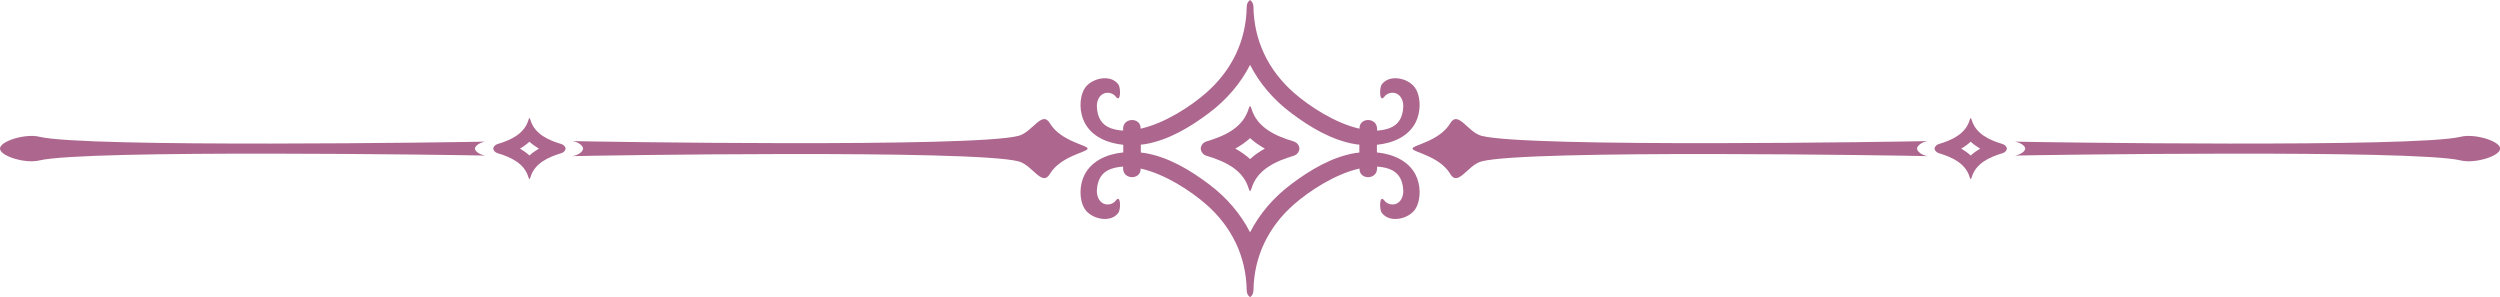
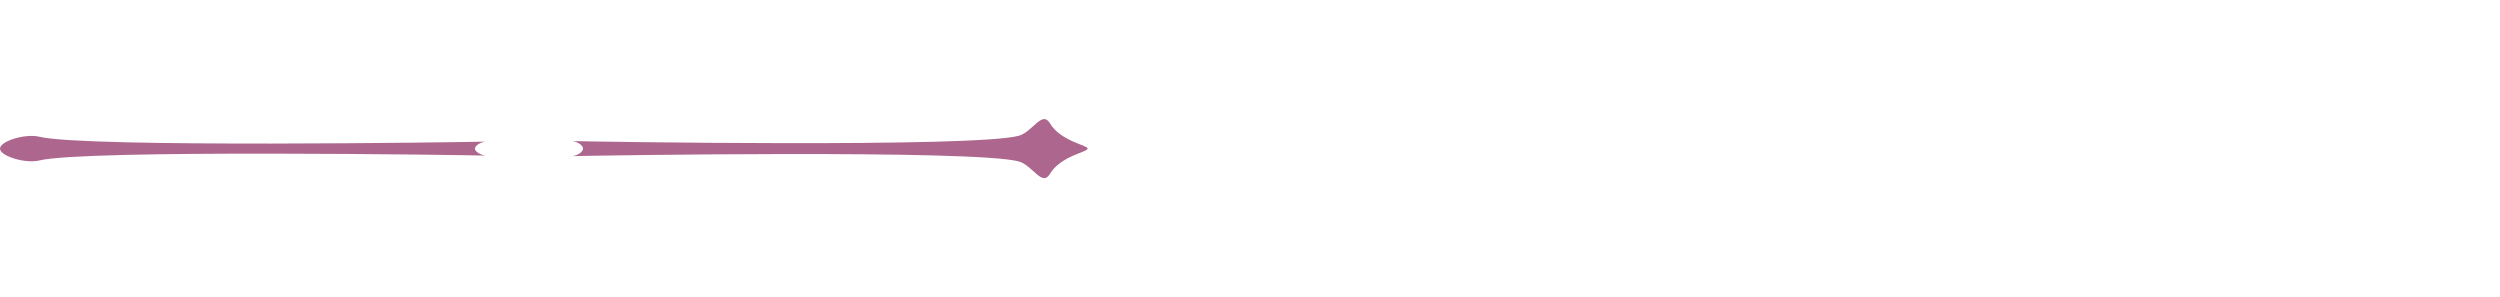
<svg xmlns="http://www.w3.org/2000/svg" fill="#ad668e" height="85.9" preserveAspectRatio="xMidYMid meet" version="1" viewBox="0.0 0.0 722.2 85.9" width="722.2" zoomAndPan="magnify">
  <defs>
    <clipPath id="a">
-       <path d="M 312 0 L 411 0 L 411 85.859 L 312 85.859 Z M 312 0" />
-     </clipPath>
+       </clipPath>
    <clipPath id="b">
-       <path d="M 582 39 L 722.25 39 L 722.25 47 L 582 47 Z M 582 39" />
-     </clipPath>
+       </clipPath>
  </defs>
  <g>
    <g clip-path="url(#a)" id="change1_2">
      <path d="M 397.758 42.926 C 397.758 42.562 397.758 42.195 397.758 41.828 C 402.328 41.363 406.816 39.504 408.938 35.383 C 410.375 32.582 410.578 28.52 409.02 25.727 C 407.312 22.676 401.52 21.195 399.176 24.375 C 398.391 25.445 398.484 29.859 399.898 27.938 C 400.754 26.785 402.527 26.445 403.746 27.199 C 404.953 27.949 405.445 29.492 405.371 30.914 C 405.227 33.809 404.098 36.074 401.285 37.062 C 400.18 37.453 399.012 37.66 397.801 37.727 C 397.793 37.523 397.809 37.32 397.805 37.121 C 397.73 33.863 392.66 33.852 392.734 37.121 C 392.734 37.141 392.734 37.152 392.734 37.172 C 385.672 35.594 378.207 30.68 373.773 26.789 C 366.438 20.355 362.234 11.793 362.102 1.961 C 362.09 1.059 361.691 0.406 361.121 0 C 360.555 0.406 360.156 1.059 360.145 1.961 C 360.012 11.793 355.809 20.355 348.469 26.789 C 344.035 30.68 336.57 35.594 329.508 37.172 C 329.508 37.152 329.508 37.141 329.508 37.121 C 329.582 33.852 324.516 33.863 324.438 37.121 C 324.434 37.32 324.449 37.523 324.445 37.727 C 323.234 37.66 322.062 37.453 320.957 37.062 C 318.148 36.074 317.016 33.809 316.867 30.914 C 316.797 29.492 317.293 27.949 318.5 27.199 C 319.715 26.445 321.488 26.785 322.34 27.938 C 323.762 29.859 323.852 25.445 323.066 24.375 C 320.727 21.195 314.934 22.676 313.227 25.727 C 311.66 28.52 311.871 32.582 313.309 35.383 C 315.422 39.504 319.918 41.363 324.488 41.828 C 324.488 42.195 324.488 42.562 324.488 42.926 C 324.488 43.293 324.488 43.668 324.488 44.031 C 319.918 44.496 315.422 46.355 313.309 50.48 C 311.871 53.281 311.66 57.332 313.227 60.133 C 314.934 63.18 320.727 64.668 323.066 61.484 C 323.852 60.414 323.762 56 322.34 57.918 C 321.488 59.078 319.715 59.418 318.5 58.664 C 317.293 57.914 316.797 56.367 316.867 54.949 C 317.016 52.051 318.148 49.789 320.957 48.793 C 322.062 48.406 323.234 48.199 324.445 48.137 C 324.449 48.336 324.434 48.539 324.438 48.734 C 324.516 51.992 329.582 52.008 329.508 48.734 C 329.508 48.719 329.508 48.703 329.508 48.688 C 336.57 50.266 344.035 55.184 348.469 59.066 C 355.809 65.508 360.012 74.066 360.145 83.898 C 360.156 84.801 360.555 85.457 361.121 85.859 C 361.691 85.457 362.09 84.801 362.102 83.898 C 362.234 74.066 366.438 65.508 373.773 59.066 C 378.207 55.184 385.672 50.266 392.734 48.688 C 392.734 48.703 392.734 48.719 392.734 48.734 C 392.66 52.008 397.73 51.992 397.805 48.734 C 397.809 48.539 397.793 48.336 397.801 48.137 C 399.012 48.199 400.18 48.406 401.285 48.793 C 404.098 49.789 405.227 52.051 405.371 54.949 C 405.445 56.367 404.953 57.914 403.746 58.664 C 402.527 59.418 400.754 59.078 399.898 57.918 C 398.484 56 398.391 60.414 399.176 61.484 C 401.52 64.668 407.312 63.18 409.02 60.133 C 410.578 57.332 410.375 53.281 408.938 50.48 C 406.816 46.355 402.328 44.496 397.758 44.031 C 397.758 43.668 397.758 43.293 397.758 42.926 Z M 361.121 18.738 C 363.863 24.117 367.914 28.84 373.051 32.688 C 378.5 36.77 384.699 40.5 391.508 41.652 C 391.887 41.715 392.293 41.742 392.688 41.789 C 392.688 42.168 392.688 42.551 392.688 42.926 C 392.688 43.309 392.688 43.688 392.688 44.07 C 392.293 44.113 391.887 44.141 391.508 44.207 C 384.699 45.363 378.5 49.09 373.051 53.172 C 367.914 57.02 363.863 61.746 361.121 67.117 C 358.379 61.746 354.332 57.02 349.191 53.172 C 343.746 49.09 337.543 45.363 330.734 44.207 C 330.359 44.141 329.949 44.113 329.559 44.07 C 329.559 43.688 329.559 43.309 329.559 42.926 C 329.559 42.551 329.559 42.168 329.559 41.789 C 329.949 41.742 330.359 41.715 330.734 41.652 C 337.543 40.5 343.746 36.77 349.191 32.688 C 354.332 28.84 358.379 24.117 361.121 18.738" fill="inherit" />
    </g>
    <g id="change1_3">
-       <path d="M 375.387 42.926 C 375.301 42.02 374.754 41.156 373.621 40.824 C 368.562 39.312 363.152 36.906 361.535 31.422 C 361.438 31.094 361.297 30.812 361.121 30.582 C 360.945 30.812 360.809 31.094 360.707 31.422 C 359.09 36.906 353.684 39.312 348.625 40.824 C 347.492 41.156 346.945 42.02 346.859 42.926 C 346.945 43.84 347.492 44.695 348.625 45.035 C 353.684 46.547 359.09 48.953 360.707 54.438 C 360.809 54.766 360.945 55.043 361.121 55.277 C 361.297 55.043 361.438 54.766 361.535 54.438 C 363.152 48.953 368.562 46.547 373.621 45.035 C 374.754 44.695 375.301 43.84 375.387 42.926 Z M 361.121 39.902 C 362.398 41.078 363.844 42.078 365.398 42.926 C 363.844 43.785 362.398 44.777 361.121 45.957 C 359.848 44.777 358.402 43.785 356.844 42.926 C 358.402 42.078 359.848 41.078 361.121 39.902" fill="inherit" />
-     </g>
+       </g>
    <g id="change1_4">
-       <path d="M 142.473 42.926 C 142.598 43.512 143 44.027 143.738 44.25 C 147.469 45.363 151.445 47.133 152.645 51.176 C 152.711 51.414 152.816 51.621 152.945 51.793 C 153.074 51.621 153.176 51.414 153.246 51.176 C 154.441 47.133 158.426 45.363 162.152 44.25 C 162.887 44.027 163.289 43.512 163.418 42.926 C 163.289 42.348 162.887 41.828 162.152 41.609 C 158.426 40.5 154.441 38.723 153.246 34.688 C 153.176 34.441 153.074 34.238 152.945 34.062 C 152.816 34.238 152.711 34.441 152.645 34.688 C 151.445 38.723 147.469 40.5 143.738 41.609 C 143 41.828 142.598 42.348 142.473 42.926 Z M 579.773 42.926 C 579.645 42.348 579.242 41.828 578.508 41.609 C 574.777 40.5 570.797 38.723 569.602 34.688 C 569.531 34.441 569.426 34.238 569.297 34.062 C 569.172 34.238 569.07 34.441 568.996 34.688 C 567.801 38.723 563.82 40.5 560.09 41.609 C 559.355 41.828 558.957 42.348 558.828 42.926 C 558.957 43.512 559.355 44.027 560.09 44.25 C 563.82 45.363 567.801 47.133 568.996 51.176 C 569.07 51.414 569.172 51.621 569.297 51.793 C 569.426 51.621 569.531 51.414 569.602 51.176 C 570.797 47.133 574.777 45.363 578.508 44.25 C 579.242 44.027 579.645 43.512 579.773 42.926 Z M 155.684 42.926 C 154.695 43.508 153.77 44.164 152.945 44.926 C 152.121 44.164 151.199 43.508 150.211 42.926 C 151.199 42.355 152.121 41.695 152.945 40.934 C 153.77 41.695 154.695 42.355 155.684 42.926 Z M 566.562 42.926 C 567.551 42.355 568.477 41.695 569.297 40.934 C 570.121 41.695 571.047 42.355 572.035 42.926 C 571.047 43.508 570.121 44.164 569.297 44.926 C 568.477 44.164 567.551 43.508 566.562 42.926" fill="inherit" />
-     </g>
+       </g>
    <g id="change1_5">
-       <path d="M 553.797 42.926 C 553.844 42.09 555.082 41.051 556.836 40.754 C 550.273 40.93 440.996 42.695 427.977 39.234 C 423.961 38.16 421.223 31.77 418.938 35.621 C 415.836 40.852 407.895 41.961 408.066 42.926 C 407.895 43.898 415.836 45.012 418.938 50.234 C 421.223 54.094 423.961 47.695 427.977 46.625 C 440.996 43.16 550.273 44.93 556.836 45.105 C 555.082 44.809 553.844 43.773 553.797 42.926" fill="inherit" />
-     </g>
+       </g>
    <g id="change1_6">
      <path d="M 168.445 42.926 C 168.395 43.773 167.16 44.809 165.41 45.105 C 171.969 44.93 281.246 43.16 294.262 46.625 C 298.289 47.695 301.02 54.094 303.305 50.234 C 306.41 45.012 314.348 43.898 314.18 42.926 C 314.348 41.961 306.41 40.852 303.305 35.621 C 301.02 31.77 298.289 38.16 294.262 39.234 C 281.246 42.695 171.969 40.93 165.41 40.754 C 167.16 41.051 168.395 42.09 168.445 42.926" fill="inherit" />
    </g>
    <g clip-path="url(#b)" id="change1_1">
      <path d="M 585.055 42.926 C 585.008 42.152 583.77 41.191 582.02 40.914 C 588.578 41.078 697.855 42.715 710.875 39.504 C 714.898 38.516 722.246 40.758 722.246 42.926 C 722.246 45.102 714.898 47.344 710.875 46.348 C 697.855 43.145 588.578 44.781 582.02 44.941 C 583.77 44.664 585.008 43.711 585.055 42.926" fill="inherit" />
    </g>
    <g id="change1_7">
      <path d="M 137.191 42.926 C 137.238 43.711 138.473 44.664 140.223 44.941 C 133.664 44.781 24.391 43.145 11.371 46.348 C 7.352 47.344 0 45.102 0 42.926 C 0 40.758 7.352 38.516 11.371 39.504 C 24.391 42.715 133.664 41.078 140.223 40.914 C 138.473 41.191 137.238 42.152 137.191 42.926" fill="inherit" />
    </g>
  </g>
</svg>